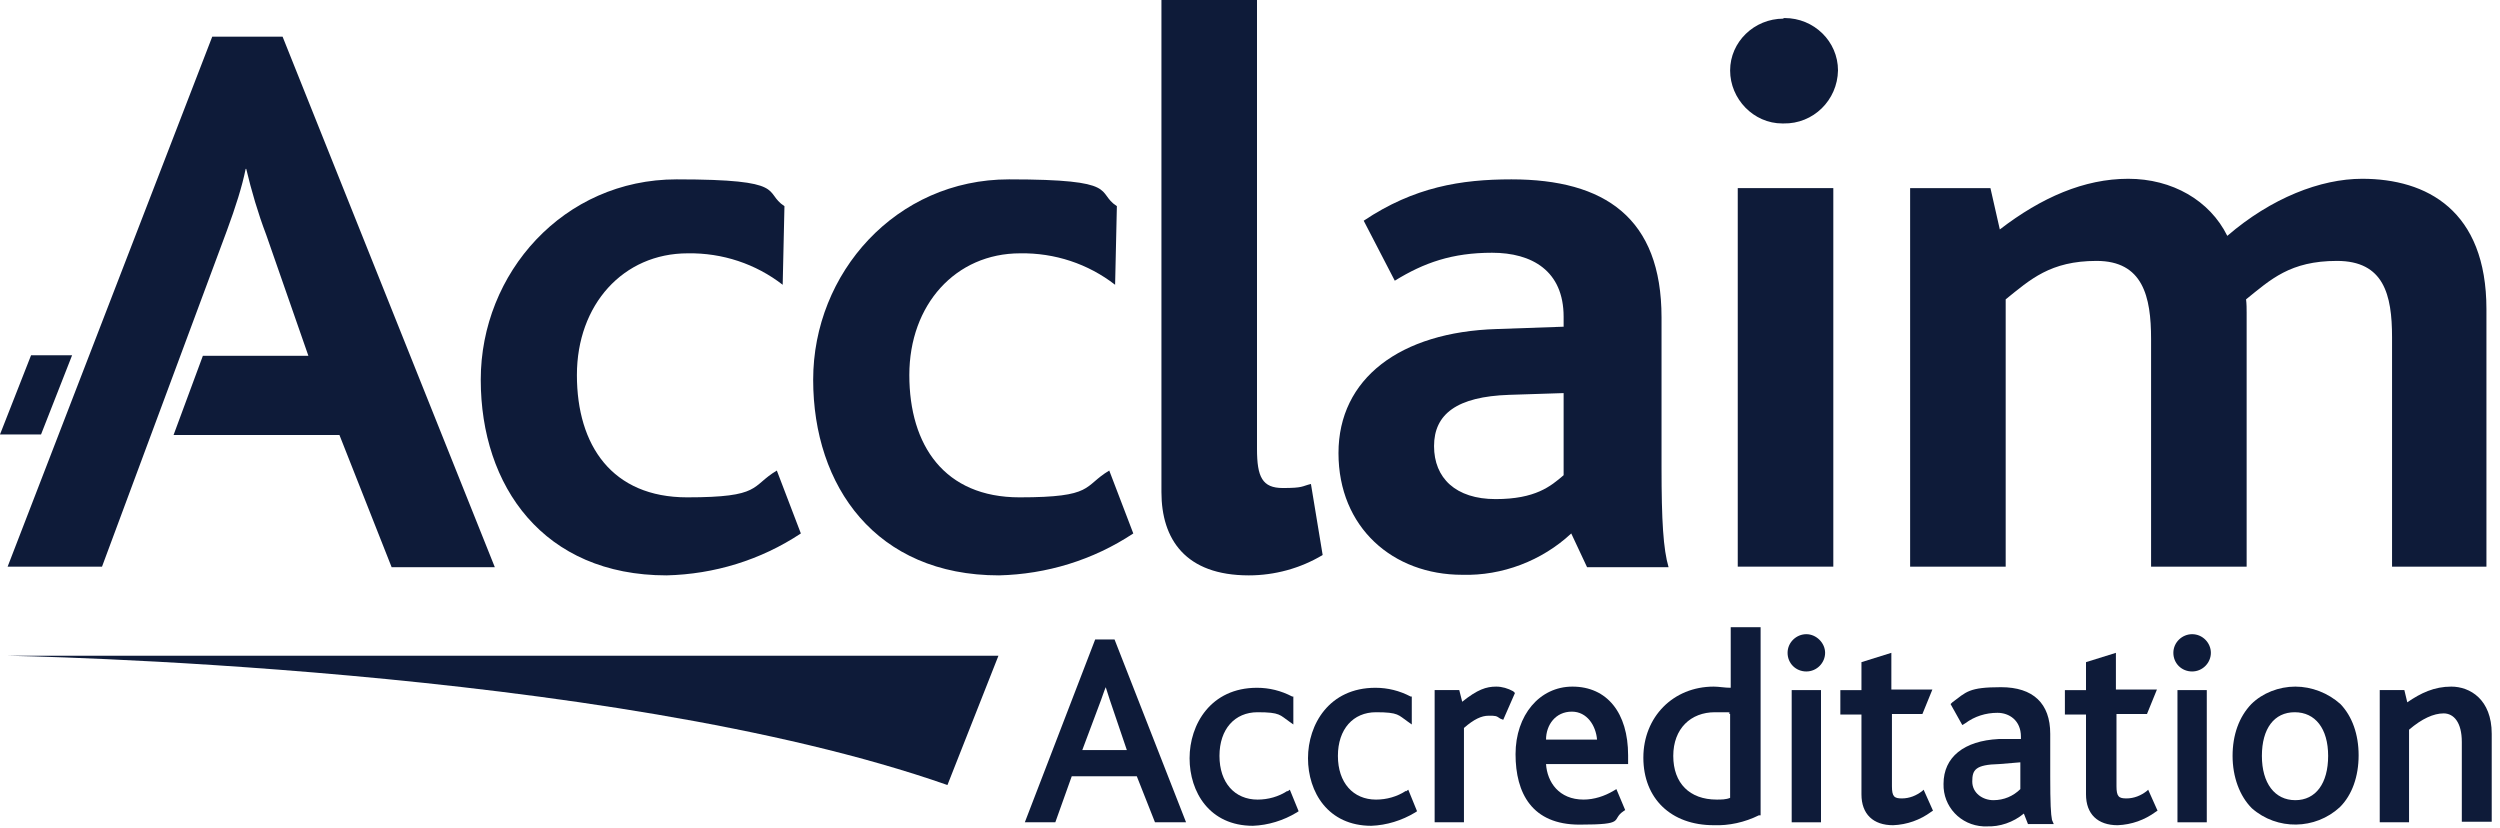
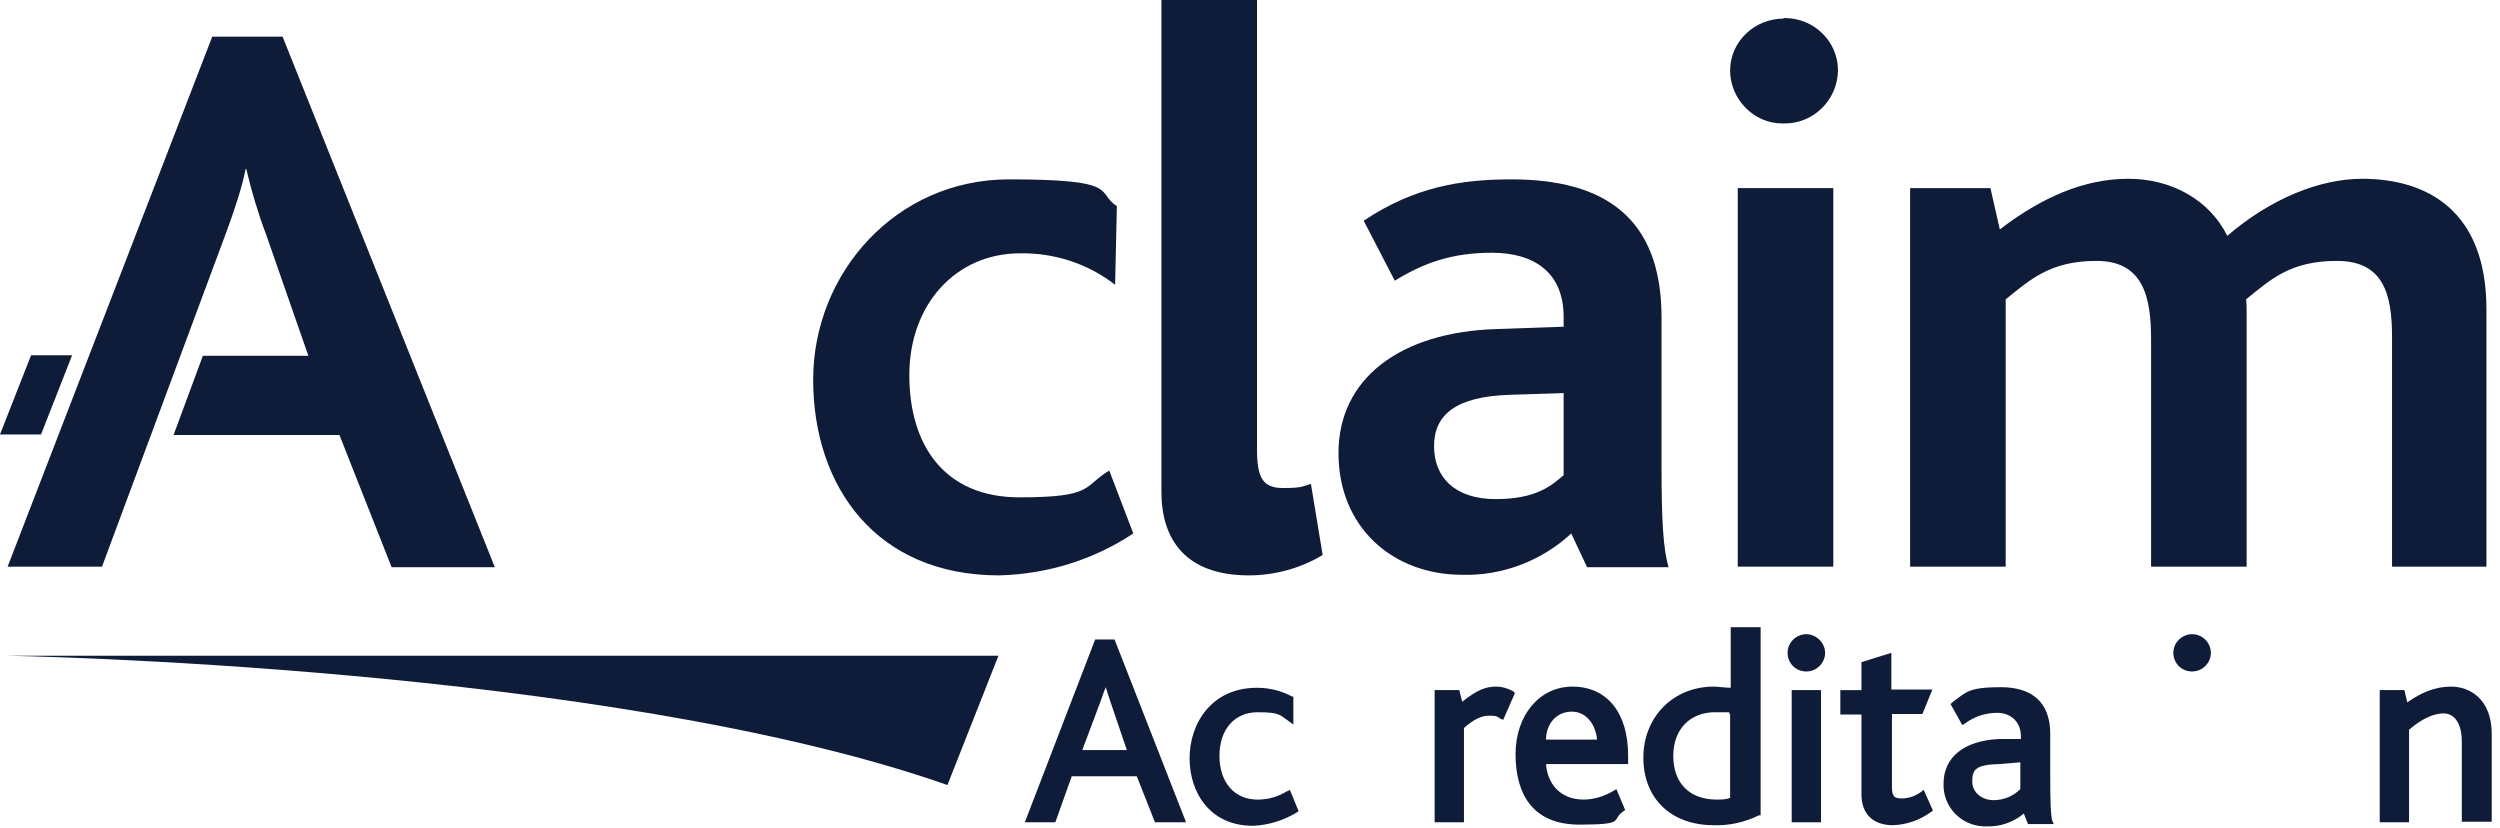
<svg xmlns="http://www.w3.org/2000/svg" width="160" height="53" viewBox="0 0 160 53" fill="none">
  <path d="M70.092 40.924L65.589 52.627H67.54L68.591 49.683H72.756L73.919 52.627H75.908L71.33 40.924H70.092ZM72.118 48.005H69.266L70.467 44.8C70.579 44.502 70.654 44.241 70.767 43.98C70.842 44.241 70.955 44.539 71.03 44.8L72.118 48.005Z" fill="#0E1B39" />
  <path d="M82.399 50.615C81.836 50.987 81.161 51.174 80.485 51.174C79.022 51.174 78.046 50.093 78.046 48.378C78.046 46.664 79.022 45.583 80.485 45.583C81.949 45.583 81.911 45.769 82.511 46.179L82.774 46.366V44.577C82.812 44.577 82.699 44.577 82.699 44.577C81.986 44.204 81.236 44.018 80.448 44.018C77.484 44.018 76.133 46.366 76.133 48.527C76.133 50.689 77.409 52.851 80.185 52.851C81.161 52.814 82.136 52.516 82.999 51.994L83.112 51.919L82.549 50.54L82.399 50.652V50.615Z" fill="#0E1B39" />
-   <path d="M89.978 50.615C89.415 50.987 88.74 51.174 88.065 51.174C86.601 51.174 85.626 50.093 85.626 48.378C85.626 46.664 86.601 45.583 88.065 45.583C89.528 45.583 89.491 45.769 90.091 46.179L90.354 46.366V44.577C90.391 44.577 90.279 44.577 90.279 44.577C89.566 44.204 88.815 44.018 88.027 44.018C85.063 44.018 83.712 46.366 83.712 48.527C83.712 50.689 84.988 52.851 87.764 52.851C88.74 52.814 89.716 52.516 90.579 51.994L90.691 51.919L90.129 50.54L89.978 50.652V50.615Z" fill="#0E1B39" />
  <path d="M96.845 44.241C96.507 44.055 96.132 43.943 95.757 43.943C95.119 43.943 94.556 44.129 93.581 44.912L93.393 44.166H91.817V52.627H93.693V46.589C94.331 46.03 94.819 45.806 95.269 45.806C95.719 45.806 95.757 45.806 96.019 45.993L96.207 46.067L96.957 44.353L96.845 44.241Z" fill="#0E1B39" />
  <path d="M100.635 43.943C98.534 43.943 96.995 45.769 96.995 48.266C96.995 50.764 98.046 52.776 101.085 52.776C104.124 52.776 103.074 52.478 103.899 51.919L104.012 51.844L103.449 50.503L103.261 50.614C102.698 50.95 102.023 51.173 101.348 51.173C99.772 51.173 99.021 50.055 98.946 48.9H104.199V48.341C104.199 45.62 102.849 43.943 100.635 43.943ZM100.597 45.545C101.573 45.545 102.136 46.44 102.211 47.335H98.946C98.946 46.403 99.547 45.545 100.597 45.545Z" fill="#0E1B39" />
  <path d="M110.728 44.017C110.391 44.017 110.015 43.943 109.678 43.943C107.089 43.943 105.175 45.881 105.175 48.49C105.175 51.099 106.938 52.813 109.678 52.813C110.653 52.851 111.666 52.627 112.567 52.18H112.679V40.141H110.766V44.017H110.728ZM110.728 51.062C110.466 51.173 110.165 51.173 109.865 51.173C108.139 51.173 107.089 50.13 107.089 48.378C107.089 46.626 108.214 45.583 109.753 45.583C111.291 45.583 110.428 45.583 110.728 45.695V51.062Z" fill="#0E1B39" />
  <path d="M116.544 44.166H114.668V52.627H116.544V44.166Z" fill="#0E1B39" />
  <path d="M115.606 40.588C114.968 40.588 114.405 41.11 114.405 41.781C114.405 42.452 114.931 42.974 115.606 42.974C116.282 42.974 116.807 42.415 116.807 41.781C116.807 41.147 116.244 40.588 115.606 40.588Z" fill="#0E1B39" />
  <path d="M123.035 50.615C122.66 50.913 122.21 51.099 121.722 51.099C121.234 51.099 121.084 50.987 121.084 50.316V45.695H123.035L123.673 44.129H121.047V41.781L119.133 42.378V44.167H117.782V45.732H119.133V50.838C119.133 52.105 119.884 52.814 121.159 52.814C122.06 52.776 122.885 52.478 123.598 51.956L123.711 51.882L123.111 50.54L123.035 50.615Z" fill="#0E1B39" />
  <path d="M131.215 49.683V46.962C131.215 45.024 130.127 43.98 128.063 43.98C126 43.98 125.85 44.279 124.949 44.95L124.837 45.061L125.587 46.403L125.775 46.291C126.375 45.844 127.088 45.62 127.838 45.62C128.589 45.62 129.339 46.105 129.339 47.148V47.298H127.913C125.7 47.409 124.386 48.453 124.386 50.167C124.349 51.621 125.474 52.814 126.938 52.888H127.125C127.988 52.926 128.851 52.627 129.527 52.068L129.79 52.739H131.44L131.328 52.478C131.253 52.106 131.215 51.435 131.215 49.683ZM129.302 48.788V50.503C128.851 50.95 128.251 51.211 127.576 51.211C126.9 51.211 126.225 50.764 126.225 50.018C126.225 49.273 126.412 48.938 127.951 48.9L129.302 48.788Z" fill="#0E1B39" />
-   <path d="M137.407 50.615C137.031 50.913 136.581 51.099 136.093 51.099C135.605 51.099 135.455 50.987 135.455 50.316V45.695H137.407L138.044 44.129H135.418V41.781L133.504 42.378V44.167H132.153V45.732H133.504V50.838C133.504 52.105 134.255 52.814 135.53 52.814C136.431 52.776 137.256 52.478 137.969 51.956L138.082 51.882L137.482 50.54L137.407 50.615Z" fill="#0E1B39" />
-   <path d="M141.234 44.166H139.358V52.627H141.234V44.166Z" fill="#0E1B39" />
  <path d="M140.296 40.588C139.658 40.588 139.095 41.11 139.095 41.781C139.095 42.452 139.62 42.974 140.296 42.974C140.971 42.974 141.496 42.415 141.496 41.781C141.496 41.147 140.971 40.588 140.296 40.588Z" fill="#0E1B39" />
-   <path d="M146.9 43.943C145.849 43.943 144.798 44.353 144.085 45.061C143.297 45.881 142.885 47.036 142.885 48.378C142.885 49.72 143.335 50.95 144.123 51.733C145.736 53.149 148.175 53.112 149.751 51.658C150.539 50.875 150.952 49.683 150.952 48.341C150.952 46.999 150.539 45.844 149.789 45.061C149.001 44.353 147.95 43.943 146.9 43.943ZM146.9 51.211C145.586 51.211 144.761 50.13 144.761 48.378C144.761 46.626 145.549 45.583 146.862 45.583C148.175 45.583 149.001 46.626 149.001 48.378C149.001 50.13 148.213 51.211 146.9 51.211Z" fill="#0E1B39" />
  <path d="M156.881 43.943C155.792 43.943 154.929 44.353 154.066 44.949L153.879 44.166H152.303V52.627H154.179V46.701C155.004 45.993 155.755 45.657 156.393 45.657C157.031 45.657 157.556 46.216 157.556 47.484V52.59H159.47V46.962C159.47 44.763 158.081 43.943 156.881 43.943Z" fill="#0E1B39" />
  <path d="M0.488 41.968H63.9L60.636 50.242C38.836 42.601 0.488 41.968 0.488 41.968Z" fill="#0E1B39" />
  <path d="M1.989 22.735L0 27.804H2.627L4.615 22.735H1.989Z" fill="#0E1B39" />
-   <path d="M42.663 36.824C34.783 36.824 30.768 31.122 30.768 24.301C30.768 17.48 36.059 11.479 43.301 11.479C50.542 11.479 48.816 12.3 50.205 13.194L50.092 18.226C48.366 16.884 46.227 16.176 44.014 16.213C39.886 16.213 36.922 19.493 36.922 24.003C36.922 28.512 39.173 31.83 43.976 31.83C48.779 31.83 48.029 31.122 49.717 30.115L51.255 34.141C48.666 35.855 45.702 36.749 42.663 36.824Z" fill="#0E1B39" />
  <path d="M63.938 36.824C56.058 36.824 52.043 31.122 52.043 24.301C52.043 17.48 57.334 11.479 64.576 11.479C71.818 11.479 70.092 12.3 71.48 13.194L71.367 18.226C69.641 16.884 67.502 16.176 65.289 16.213C61.161 16.213 58.197 19.493 58.197 24.003C58.197 28.512 60.448 31.83 65.251 31.83C70.054 31.83 69.304 31.122 70.992 30.115L72.531 34.141C69.942 35.855 66.977 36.749 63.938 36.824Z" fill="#0E1B39" />
  <path d="M79.922 36.824C75.87 36.824 74.332 34.513 74.332 31.494V0H80.448V28.736C80.448 30.525 80.785 31.233 82.099 31.233C83.412 31.233 83.299 31.122 83.9 30.973L84.65 35.52C83.224 36.377 81.573 36.824 79.922 36.824Z" fill="#0E1B39" />
  <path d="M101.573 36.302L100.56 34.141C98.683 35.892 96.132 36.861 93.581 36.787C89.153 36.787 85.663 33.768 85.663 28.997C85.663 24.226 89.603 21.245 95.794 21.058L100.072 20.909V20.276C100.072 17.331 98.046 16.176 95.494 16.176C92.943 16.176 91.142 16.809 89.266 17.965L87.277 14.126C90.504 11.964 93.505 11.479 96.732 11.479C102.698 11.479 106.338 13.939 106.338 20.313V29.892C106.338 33.358 106.451 35.147 106.788 36.302H101.573ZM100.072 25.158L96.582 25.27C93.243 25.382 91.779 26.5 91.779 28.55C91.779 30.6 93.168 31.942 95.719 31.942C98.271 31.942 99.246 31.122 100.072 30.413V25.158Z" fill="#0E1B39" />
  <path d="M117.332 12.039H111.216V36.265H117.332V12.039Z" fill="#0E1B39" />
  <path d="M153.091 36.302V21.58C153.091 18.859 152.566 16.698 149.564 16.698C146.562 16.698 145.324 17.89 143.748 19.158C143.785 19.456 143.785 19.754 143.785 20.015V36.265H137.669V21.692C137.669 18.971 137.144 16.698 134.18 16.698C131.215 16.698 129.94 17.89 128.364 19.158V36.265H122.248V12.039H127.388L127.988 14.685C130.653 12.635 133.392 11.442 136.206 11.442C139.02 11.442 141.421 12.821 142.547 15.095C145.361 12.672 148.513 11.442 151.177 11.442C155.305 11.442 159.132 13.455 159.132 19.791V36.265H153.091V36.302Z" fill="#0E1B39" />
  <path d="M18.086 2.348H13.583L0.488 36.265H6.529L14.521 14.759C15.084 13.231 15.497 11.927 15.722 10.809H15.759C16.097 12.225 16.51 13.641 17.035 15.02L19.737 22.773H12.983L11.107 27.842H21.725L25.065 36.302H31.669L18.086 2.348Z" fill="#0E1B39" />
  <path d="M114.143 1.193C112.267 1.193 110.728 2.683 110.728 4.51C110.728 6.336 112.229 7.901 114.068 7.901H114.143C116.056 7.939 117.595 6.411 117.632 4.51C117.632 2.646 116.094 1.155 114.218 1.155H114.143" fill="#0E1B39" />
</svg>